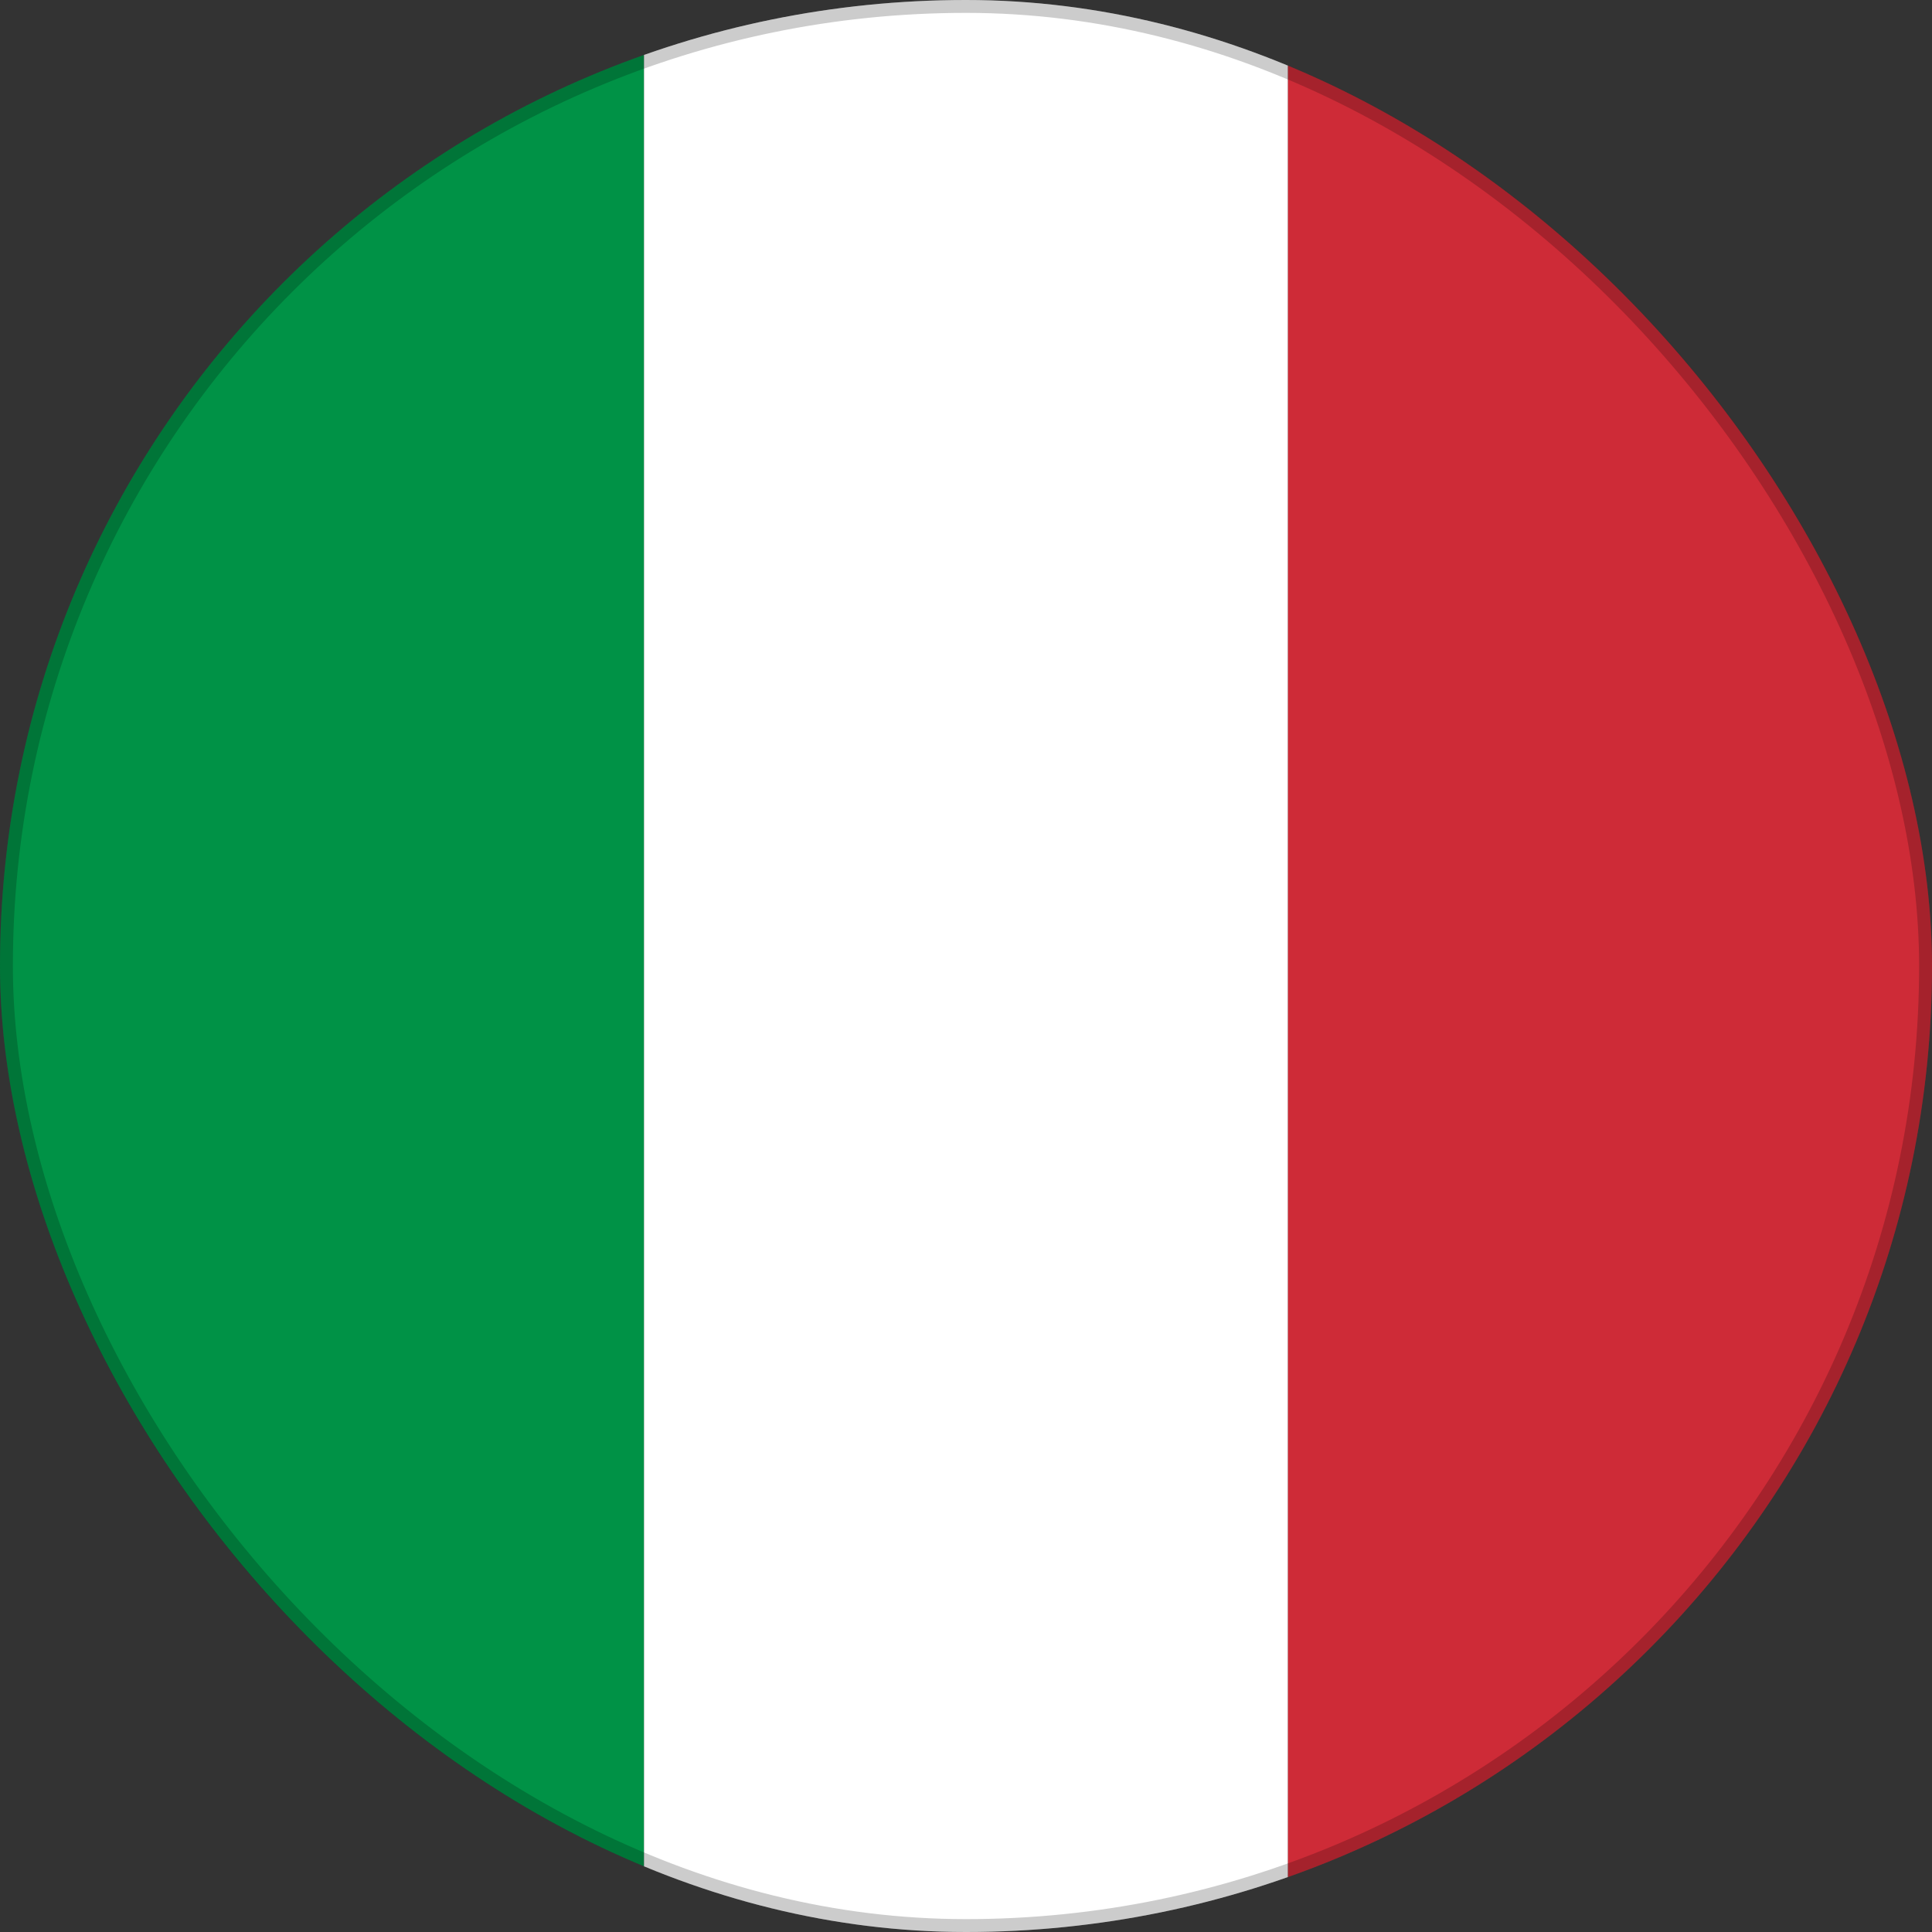
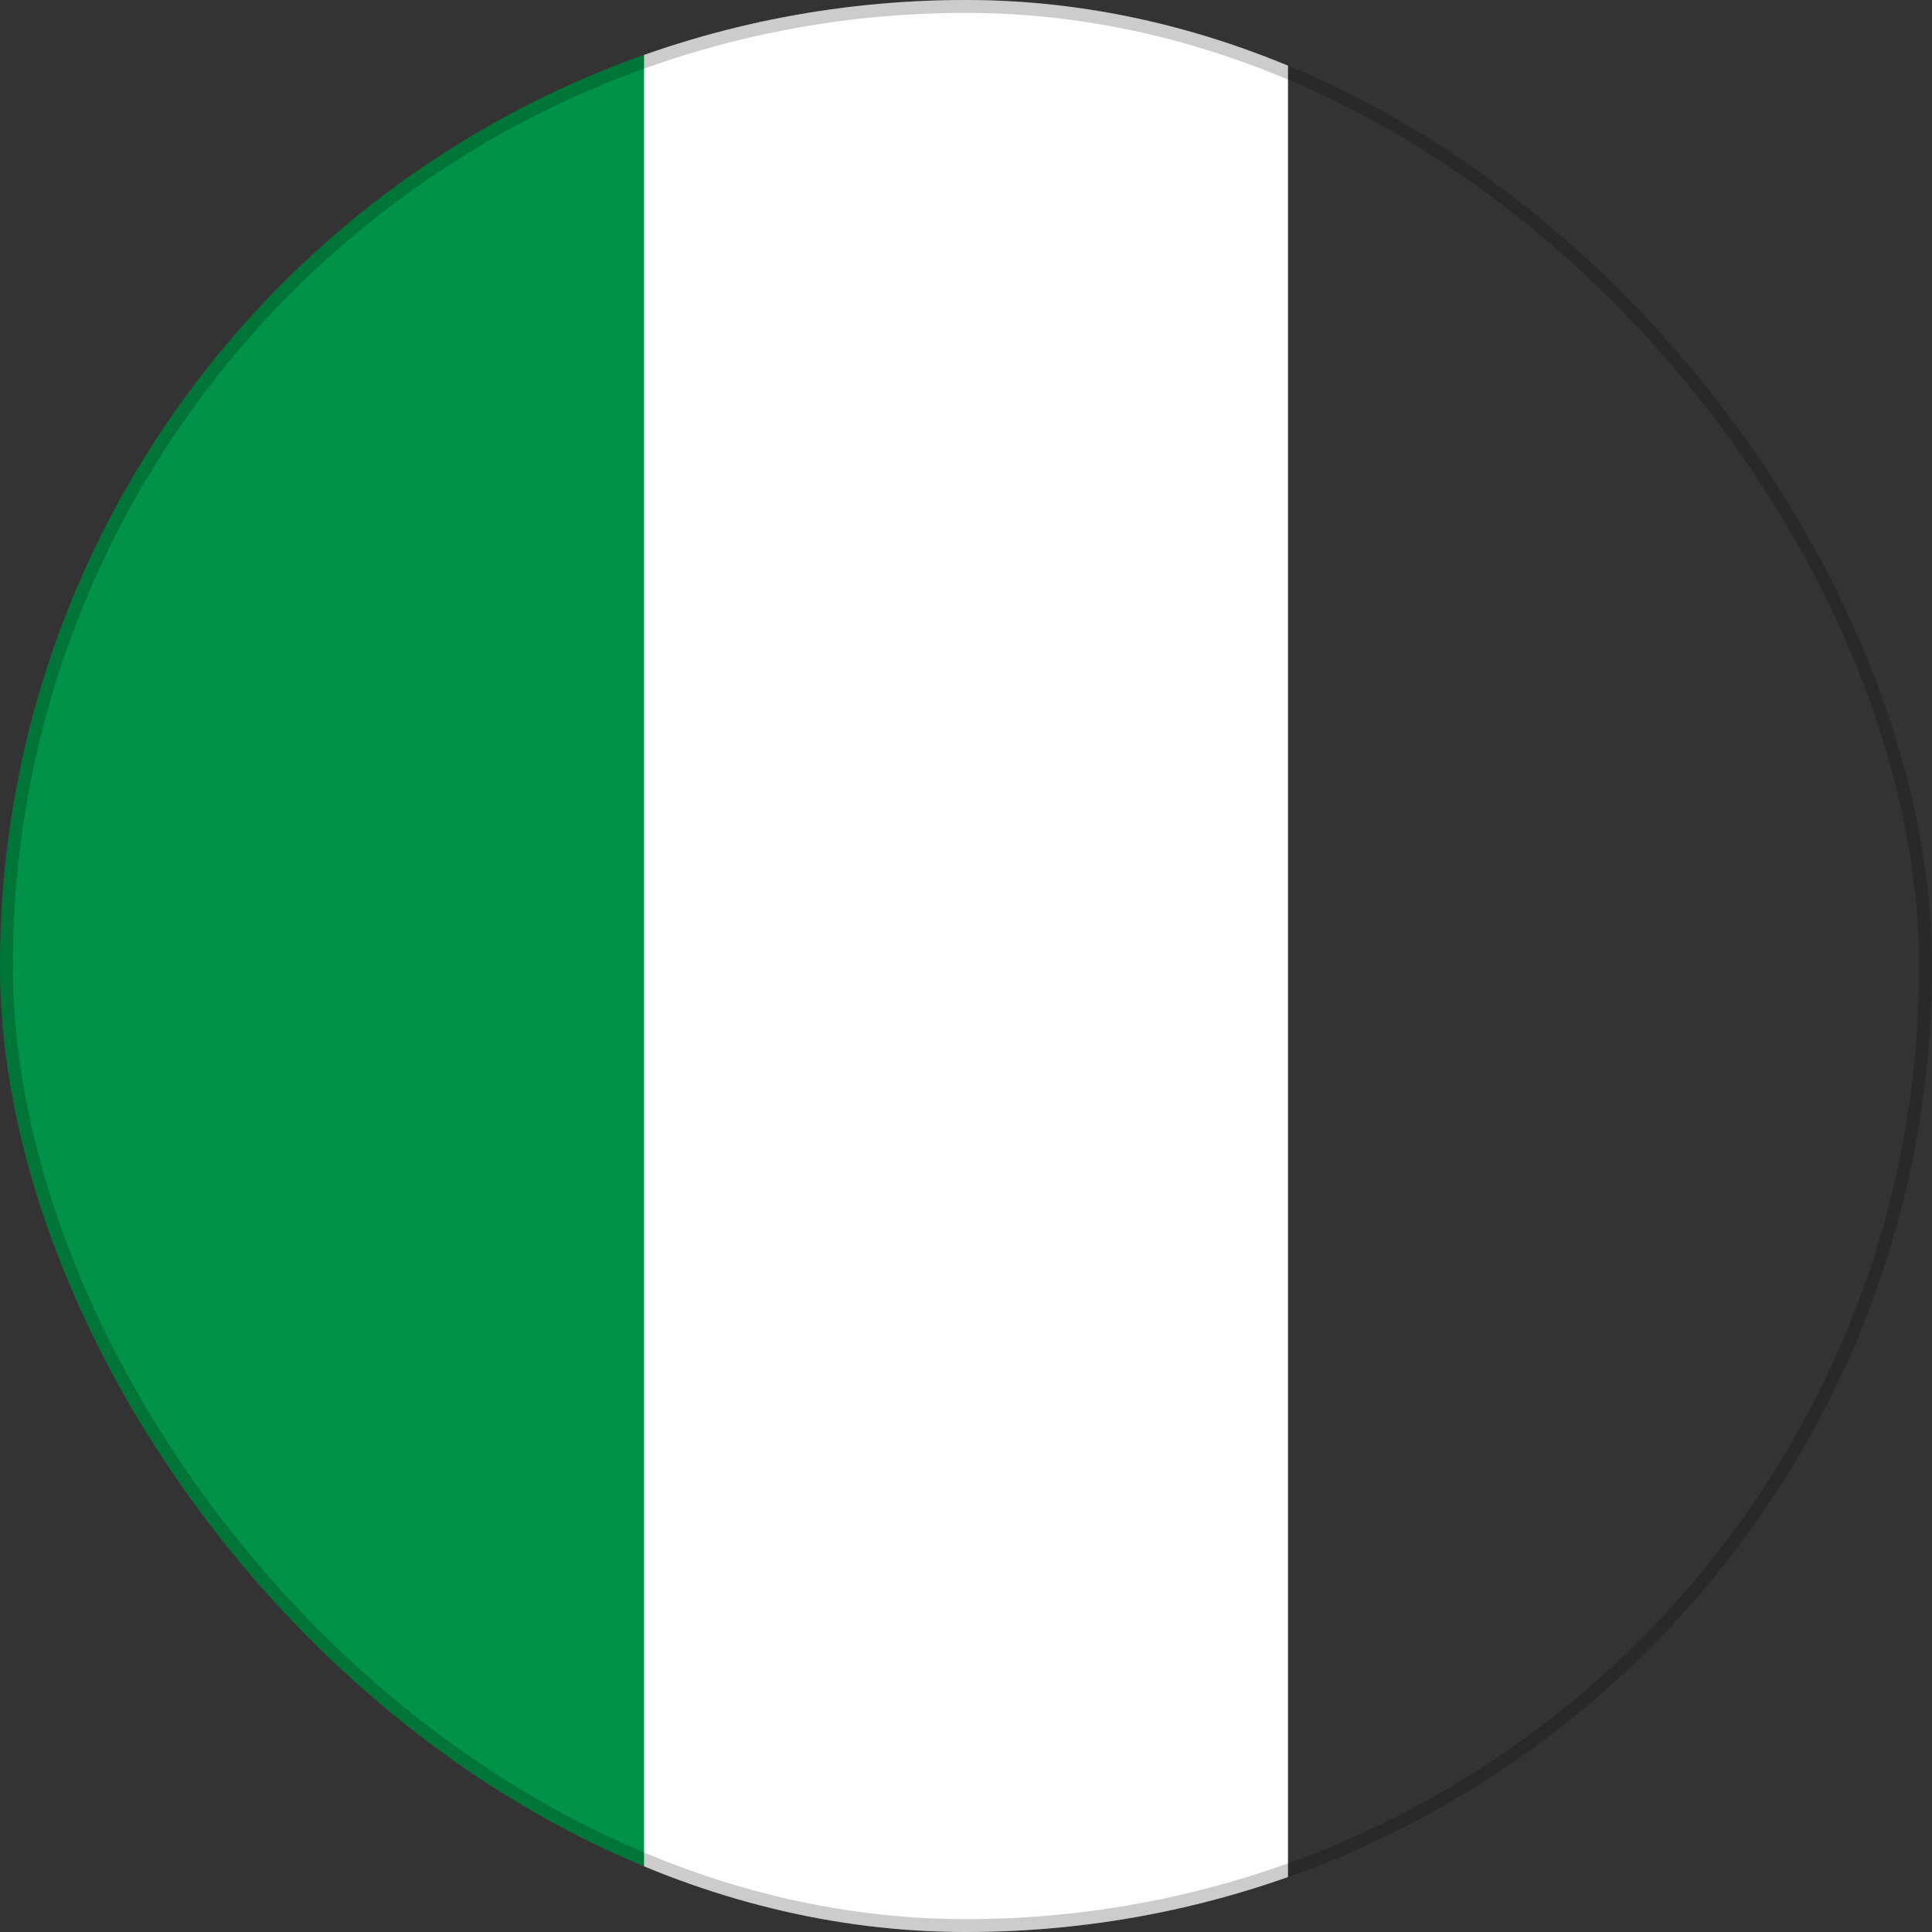
<svg xmlns="http://www.w3.org/2000/svg" width="150" height="150" viewBox="0 0 150 150" fill="none">
  <rect x="0" y="0" width="150" height="150" fill="#333333" stroke="none" />
  <g clip-path="url(#clip0_6046_8497)">
    <path d="M50 0H0V150H50V0Z" fill="#009246" />
    <path d="M100 0H50V150H100V0Z" fill="white" />
-     <path d="M150 0H100V150H150V0Z" fill="#CE2B37" />
  </g>
  <rect x="0.5" y="0.5" width="149" height="149" rx="74.5" stroke="black" stroke-opacity="0.2" />
  <defs>
    <clipPath id="clip0_6046_8497">
      <rect width="150" height="150" rx="75" fill="white" />
    </clipPath>
  </defs>
</svg>